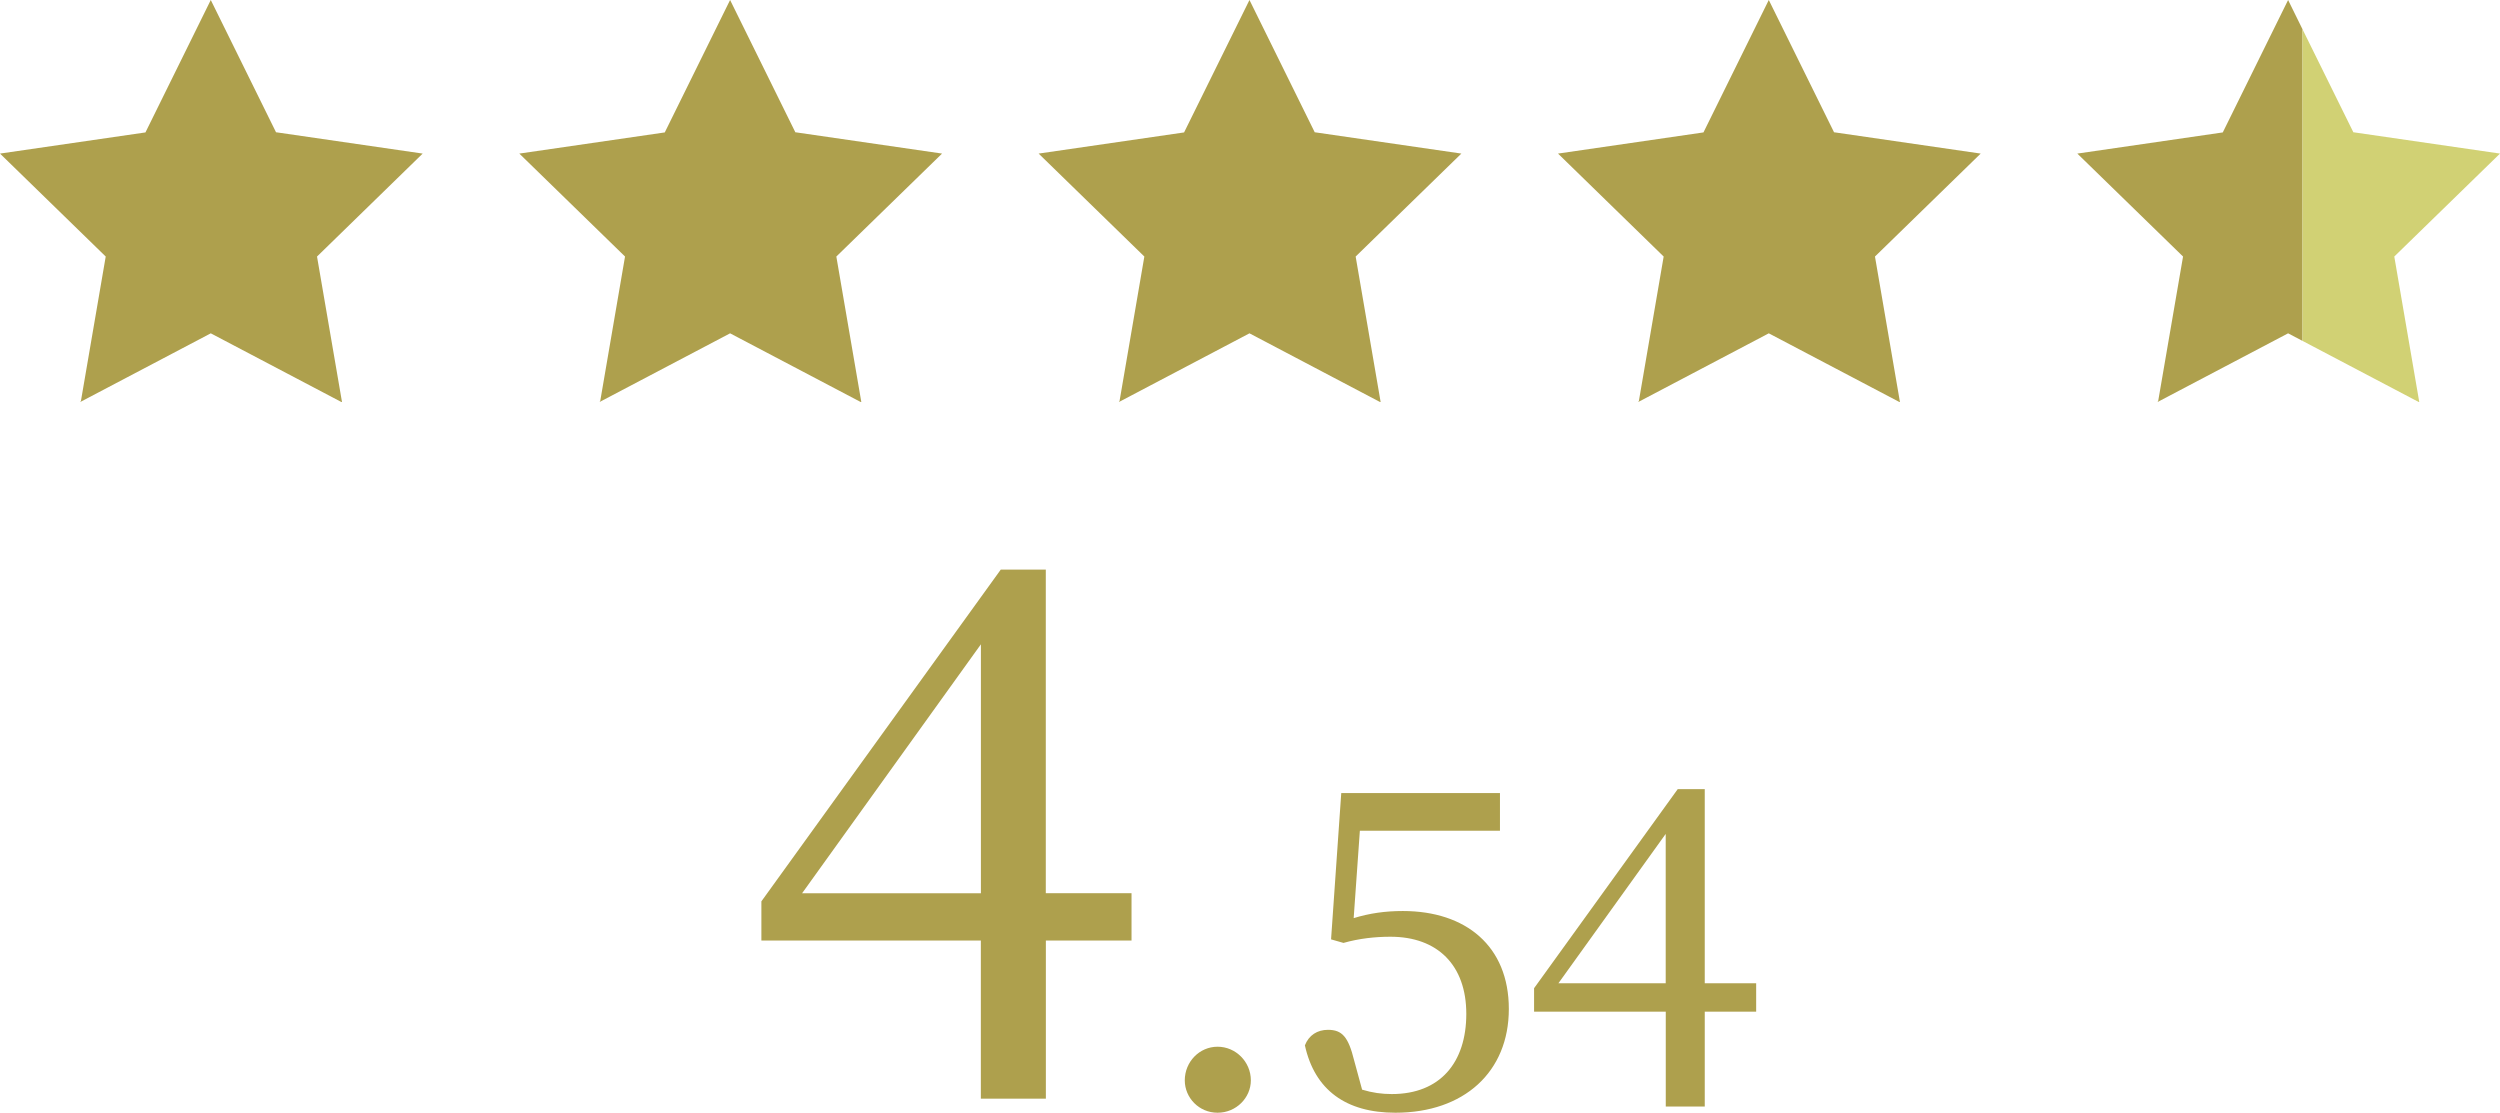
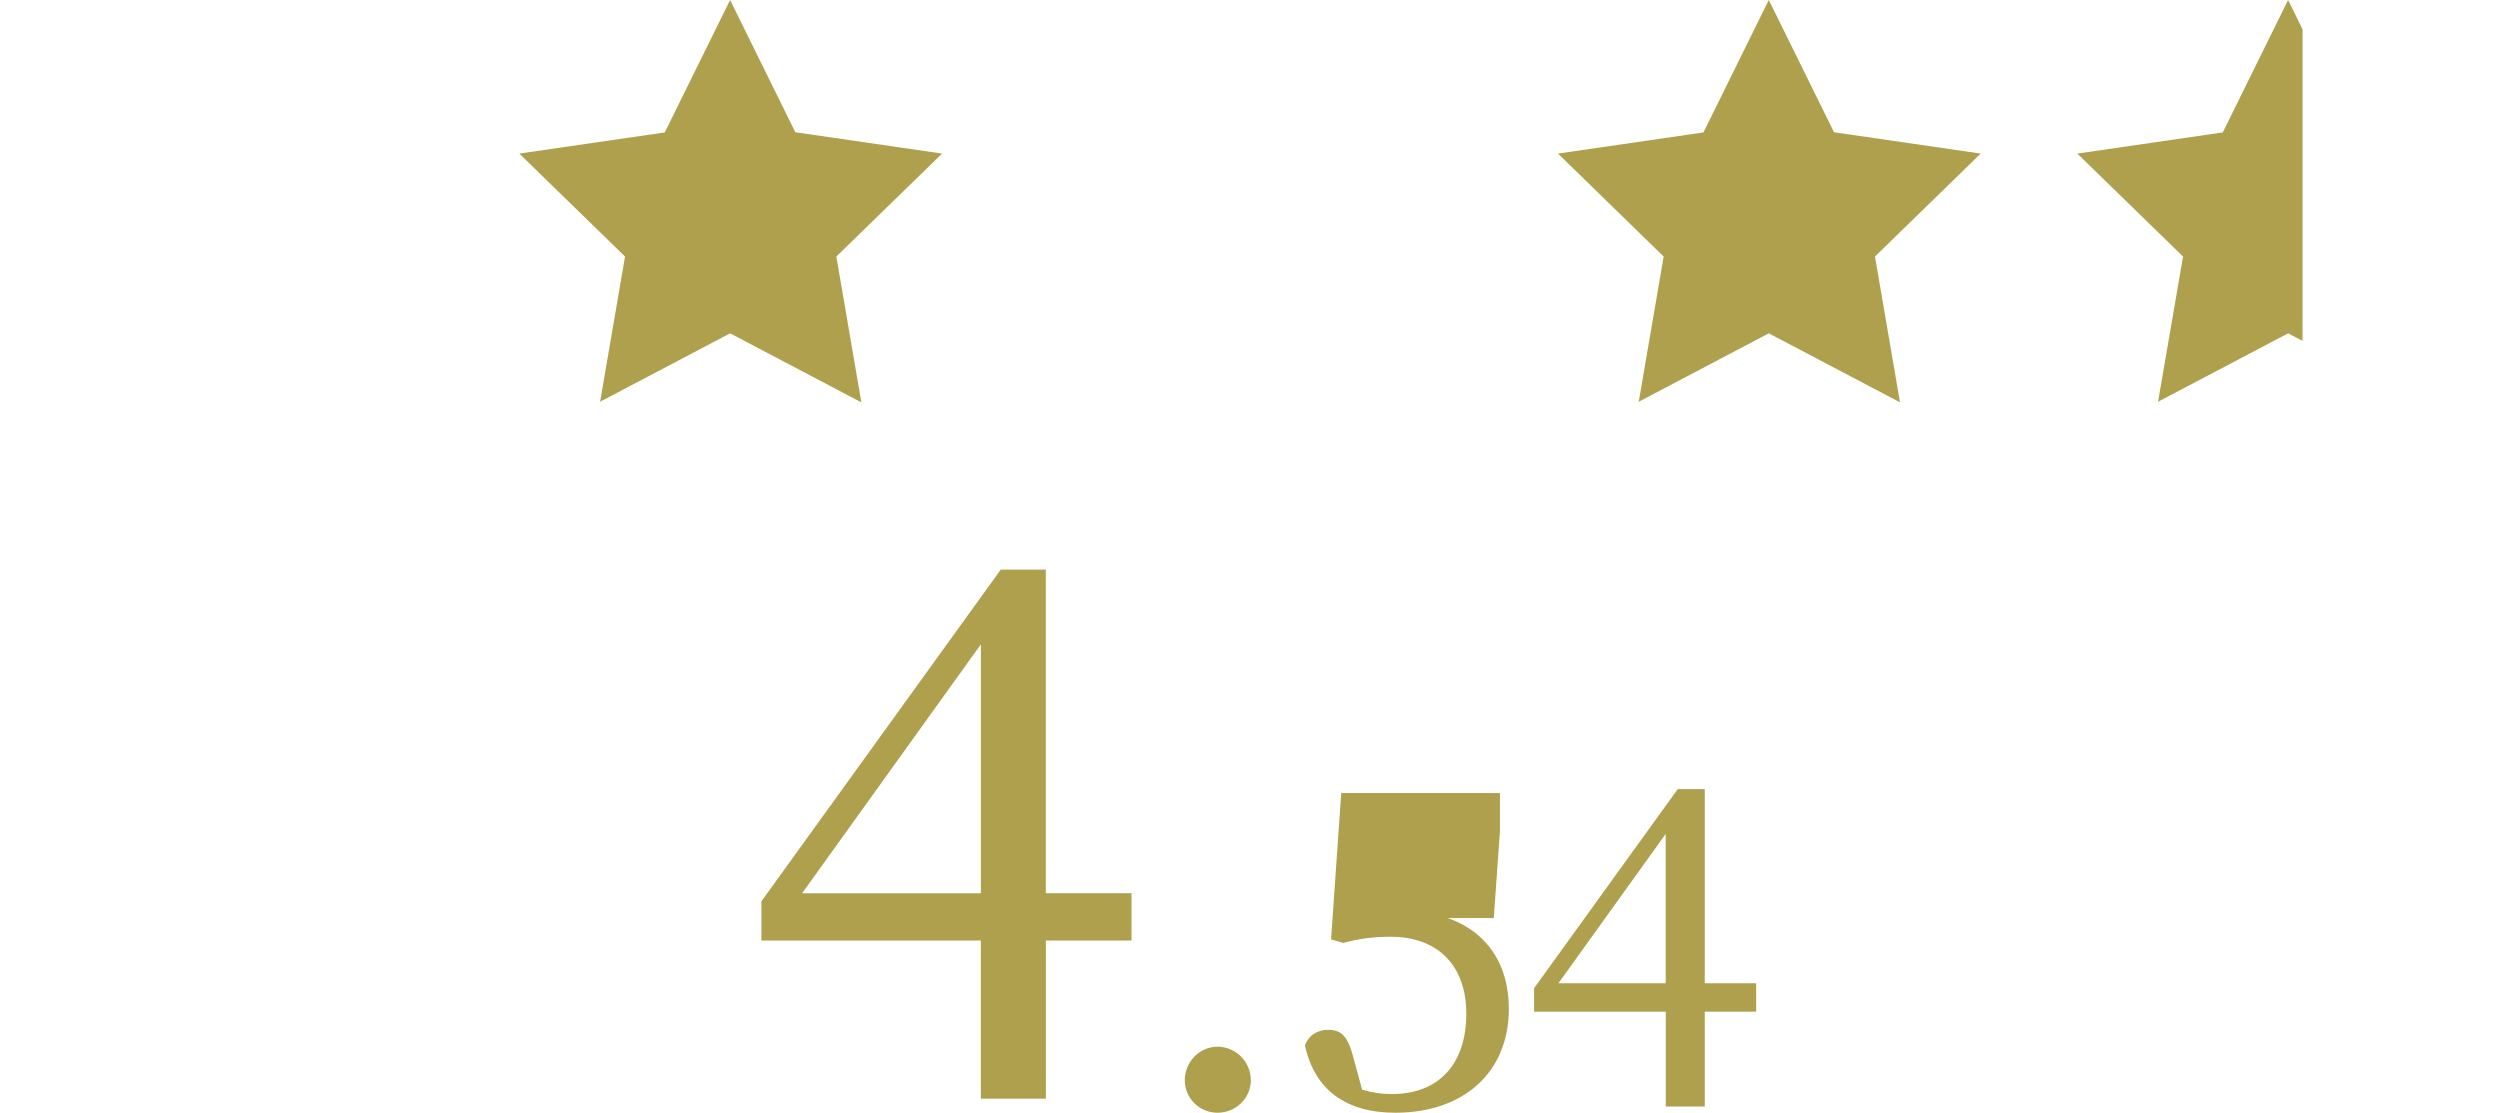
<svg xmlns="http://www.w3.org/2000/svg" viewBox="0 0 380.26 169.25">
  <defs>
    <style>.d{fill:#aea04d;}.e{fill:#d1d174;}</style>
  </defs>
  <g id="a" />
  <g id="b">
    <g id="c">
      <g>
        <path class="d" d="M172.12,143.06h-13.04v24.05h-9.89v-24.05h-33.38v-5.96l36.41-50.46h6.85v49.22h13.04v7.19Zm-22.92-7.19v-37.87l-27.2,37.87h27.2Z" />
        <path class="d" d="M180.21,164.33c0-2.83,2.23-5.12,4.99-5.12s5.06,2.29,5.06,5.12c0,2.63-2.22,4.92-5.06,4.92s-4.99-2.29-4.99-4.92Z" />
-         <path class="d" d="M205.9,139.65c2.43-.74,4.79-1.08,7.48-1.08,9.58,0,16.12,5.33,16.12,14.9s-6.81,15.78-17.26,15.78c-7.49,0-12.27-3.44-13.76-10.25,.61-1.55,1.89-2.36,3.51-2.36,2.16,0,3.1,1.08,3.98,4.65l1.21,4.45c1.55,.47,2.97,.67,4.52,.67,7.35,0,11.33-4.79,11.33-12.2s-4.38-11.73-11.53-11.73c-2.36,0-4.79,.27-7.15,.94l-1.89-.54,1.55-22.25h24.14v5.73h-21.31l-.94,13.28Z" />
+         <path class="d" d="M205.9,139.65c2.43-.74,4.79-1.08,7.48-1.08,9.58,0,16.12,5.33,16.12,14.9s-6.81,15.78-17.26,15.78c-7.49,0-12.27-3.44-13.76-10.25,.61-1.55,1.89-2.36,3.51-2.36,2.16,0,3.1,1.08,3.98,4.65l1.21,4.45c1.55,.47,2.97,.67,4.52,.67,7.35,0,11.33-4.79,11.33-12.2s-4.38-11.73-11.53-11.73c-2.36,0-4.79,.27-7.15,.94l-1.89-.54,1.55-22.25h24.14v5.73l-.94,13.28Z" />
        <path class="d" d="M267.12,153.88h-7.82v14.43h-5.93v-14.43h-20.03v-3.57l21.85-30.28h4.11v29.53h7.82v4.32Zm-13.76-4.32v-22.72l-16.32,22.72h16.32Z" />
      </g>
      <g>
-         <polyline class="d" points="52.02 61.15 48.22 39.02 64.29 23.36 42.08 20.13 41.99 20.13 32.06 0 22.13 20.13 22.14 20.14 0 23.36 16.08 39.02 12.31 60.99 12.19 61.15 12.29 61.1 12.28 61.15 12.33 61.08 32.06 50.7 51.93 61.15" />
        <polyline class="d" points="131.01 61.15 127.21 39.02 143.29 23.36 121.07 20.13 120.98 20.13 111.05 0 101.12 20.13 101.13 20.14 78.99 23.36 95.07 39.02 91.3 60.99 91.19 61.15 91.28 61.1 91.27 61.15 91.32 61.08 111.05 50.7 130.92 61.15" />
-         <polyline class="d" points="210 61.15 206.2 39.02 222.28 23.36 200.06 20.13 199.98 20.13 190.05 0 180.11 20.13 180.12 20.14 157.98 23.36 174.06 39.02 170.29 60.99 170.18 61.15 170.27 61.1 170.26 61.15 170.32 61.08 190.05 50.7 209.91 61.15" />
        <polyline class="d" points="288.99 61.15 285.19 39.02 301.27 23.36 279.05 20.13 278.97 20.13 269.04 0 259.11 20.13 259.11 20.14 236.98 23.36 253.05 39.02 249.28 60.99 249.17 61.15 249.26 61.1 249.25 61.15 249.31 61.08 269.04 50.7 288.91 61.15" />
        <g>
          <polygon class="d" points="348.03 0 338.1 20.13 338.11 20.14 315.97 23.36 332.05 39.02 328.27 60.99 328.16 61.15 328.26 61.1 328.25 61.15 328.3 61.08 348.03 50.7 350.22 51.85 350.22 4.45 348.03 0" />
-           <polygon class="e" points="367.98 61.15 364.18 39.02 380.26 23.36 358.05 20.13 357.96 20.13 350.22 4.45 350.22 51.85 367.9 61.15 367.98 61.15" />
        </g>
      </g>
    </g>
  </g>
</svg>